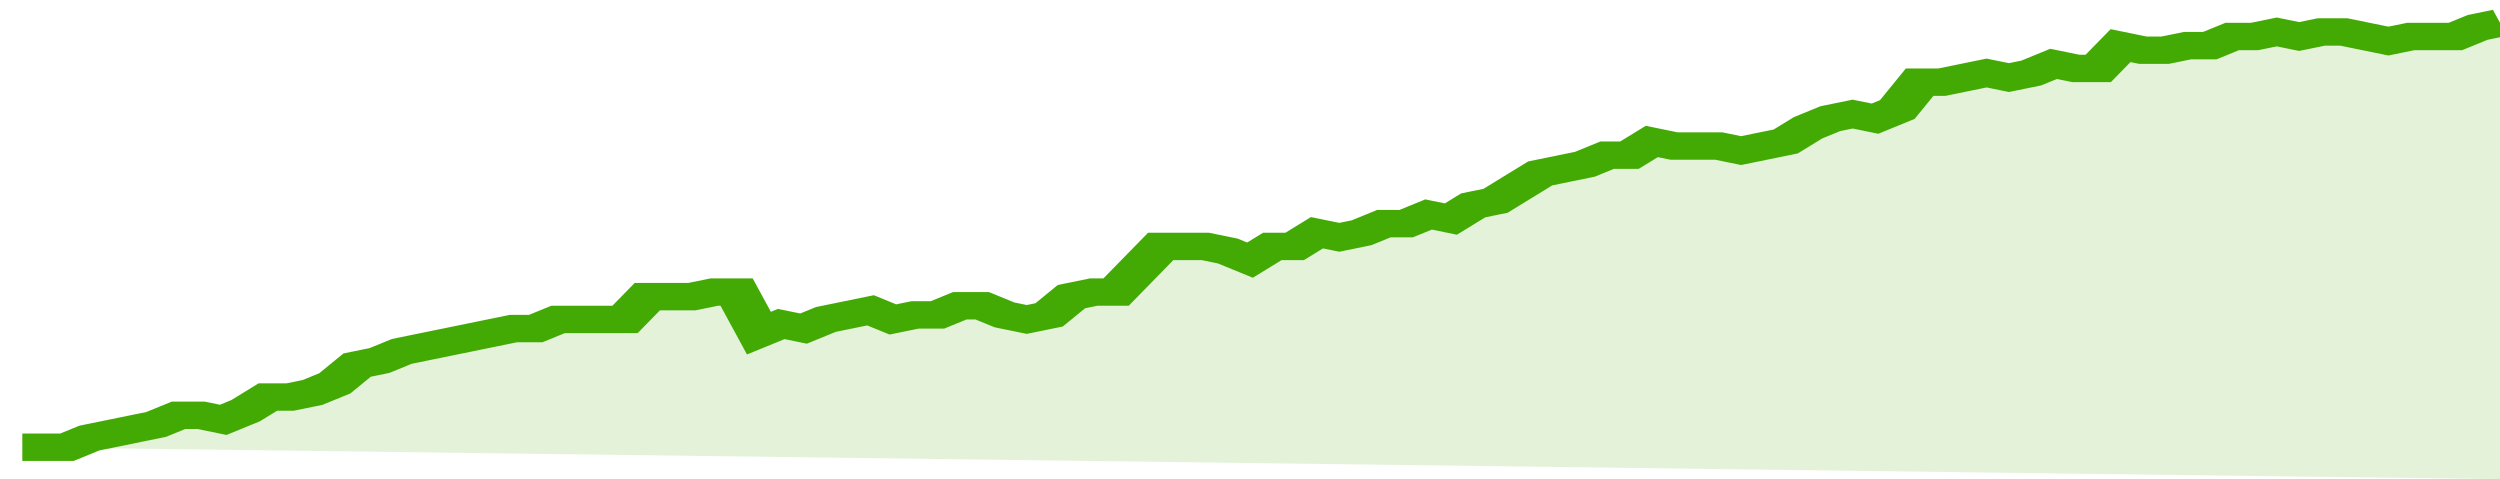
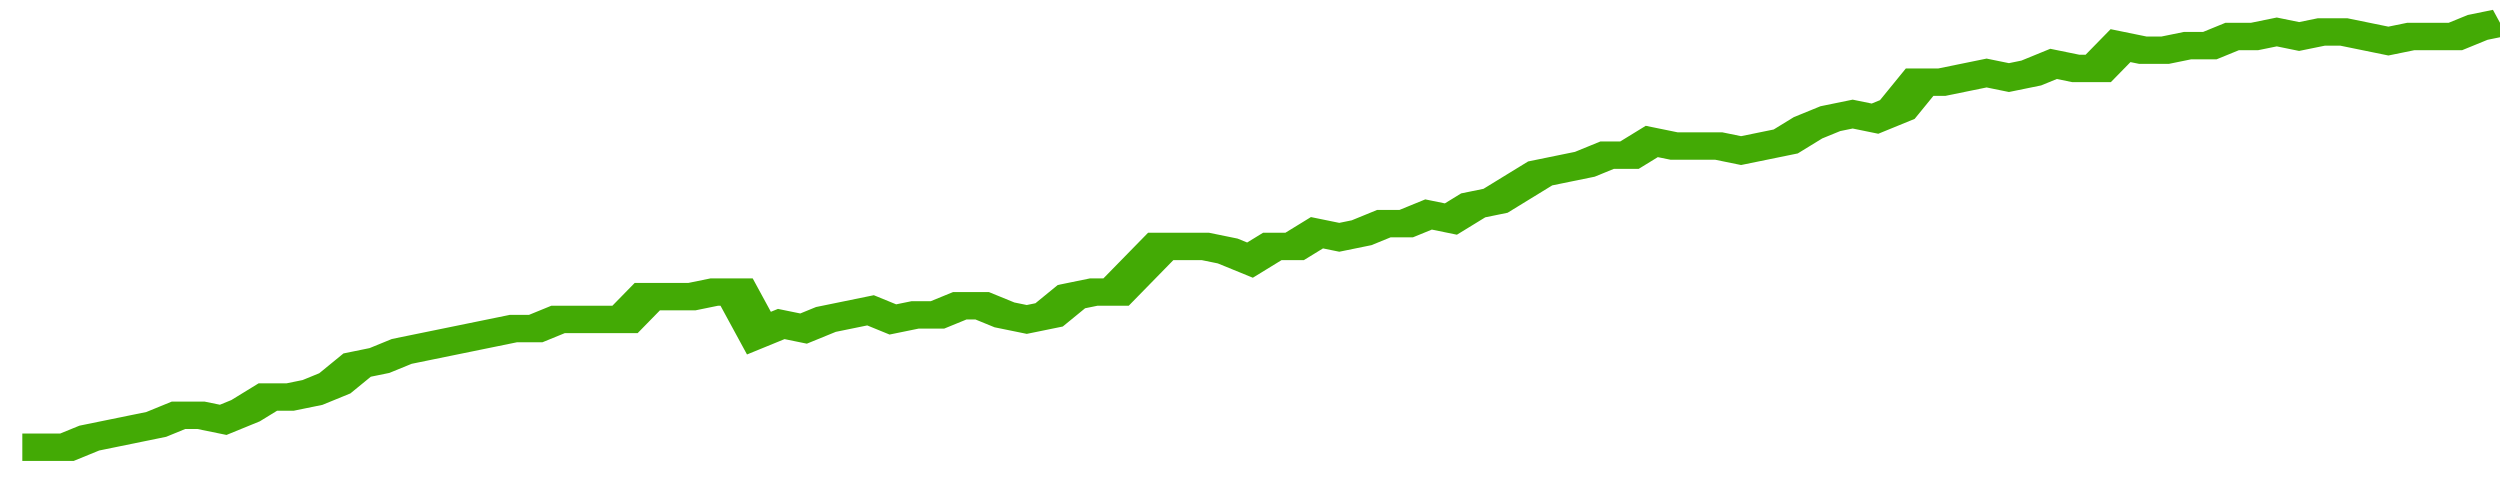
<svg xmlns="http://www.w3.org/2000/svg" viewBox="0 0 336 105" width="120" height="23" preserveAspectRatio="none">
  <polyline fill="none" stroke="#43AA05" stroke-width="6" points="3, 98 6, 98 9, 98 12, 96 15, 95 18, 94 21, 93 24, 91 27, 91 30, 92 33, 90 36, 87 39, 87 42, 86 45, 84 48, 80 51, 79 54, 77 57, 76 60, 75 63, 74 66, 73 69, 72 72, 72 75, 70 78, 70 81, 70 84, 70 87, 65 90, 65 93, 65 96, 64 99, 64 102, 73 105, 71 108, 72 111, 70 114, 69 117, 68 120, 70 123, 69 126, 69 129, 67 132, 67 135, 69 138, 70 141, 69 144, 65 147, 64 150, 64 153, 59 156, 54 159, 54 162, 54 165, 55 168, 57 171, 54 174, 54 177, 51 180, 52 183, 51 186, 49 189, 49 192, 47 195, 48 198, 45 201, 44 204, 41 207, 38 210, 37 213, 36 216, 34 219, 34 222, 31 225, 32 228, 32 231, 32 234, 33 237, 32 240, 31 243, 28 246, 26 249, 25 252, 26 255, 24 258, 18 261, 18 264, 17 267, 16 270, 17 273, 16 276, 14 279, 15 282, 15 285, 10 288, 11 291, 11 294, 10 297, 10 300, 8 303, 8 306, 7 309, 8 312, 7 315, 7 318, 8 321, 9 324, 8 327, 8 330, 8 333, 6 336, 5 336, 5 "> </polyline>
-   <polygon fill="#43AA05" opacity="0.15" points="3, 98 6, 98 9, 98 12, 96 15, 95 18, 94 21, 93 24, 91 27, 91 30, 92 33, 90 36, 87 39, 87 42, 86 45, 84 48, 80 51, 79 54, 77 57, 76 60, 75 63, 74 66, 73 69, 72 72, 72 75, 70 78, 70 81, 70 84, 70 87, 65 90, 65 93, 65 96, 64 99, 64 102, 73 105, 71 108, 72 111, 70 114, 69 117, 68 120, 70 123, 69 126, 69 129, 67 132, 67 135, 69 138, 70 141, 69 144, 65 147, 64 150, 64 153, 59 156, 54 159, 54 162, 54 165, 55 168, 57 171, 54 174, 54 177, 51 180, 52 183, 51 186, 49 189, 49 192, 47 195, 48 198, 45 201, 44 204, 41 207, 38 210, 37 213, 36 216, 34 219, 34 222, 31 225, 32 228, 32 231, 32 234, 33 237, 32 240, 31 243, 28 246, 26 249, 25 252, 26 255, 24 258, 18 261, 18 264, 17 267, 16 270, 17 273, 16 276, 14 279, 15 282, 15 285, 10 288, 11 291, 11 294, 10 297, 10 300, 8 303, 8 306, 7 309, 8 312, 7 315, 7 318, 8 321, 9 324, 8 327, 8 330, 8 333, 6 336, 5 336, 105 " />
</svg>